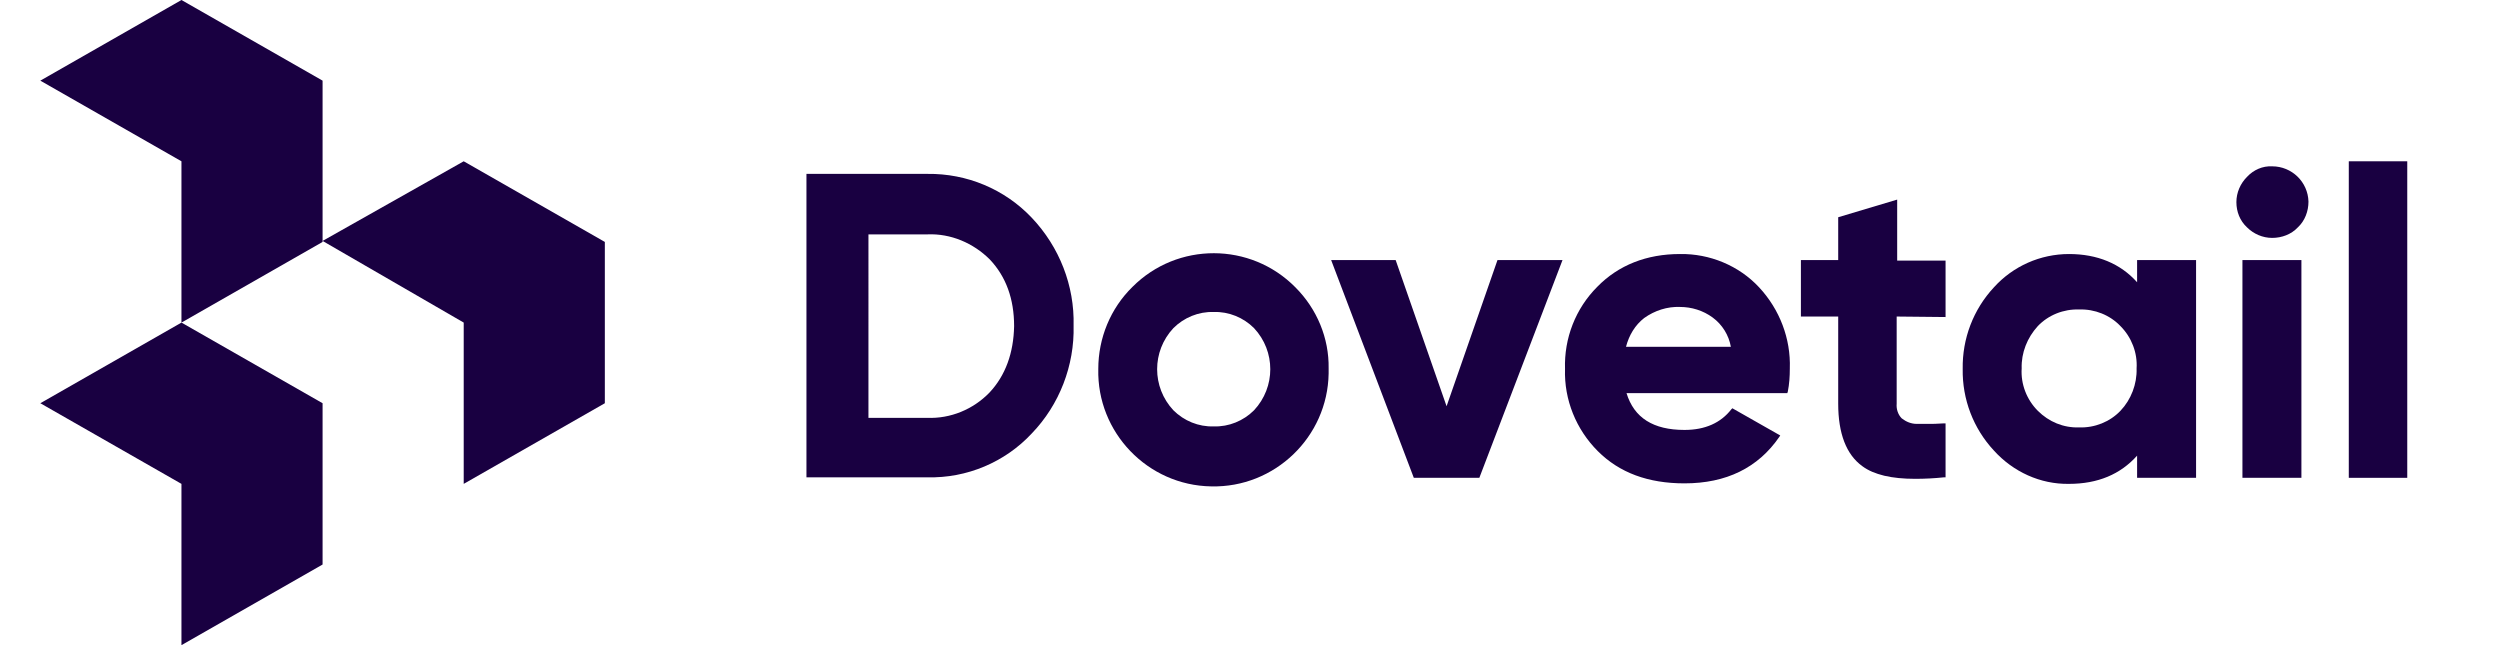
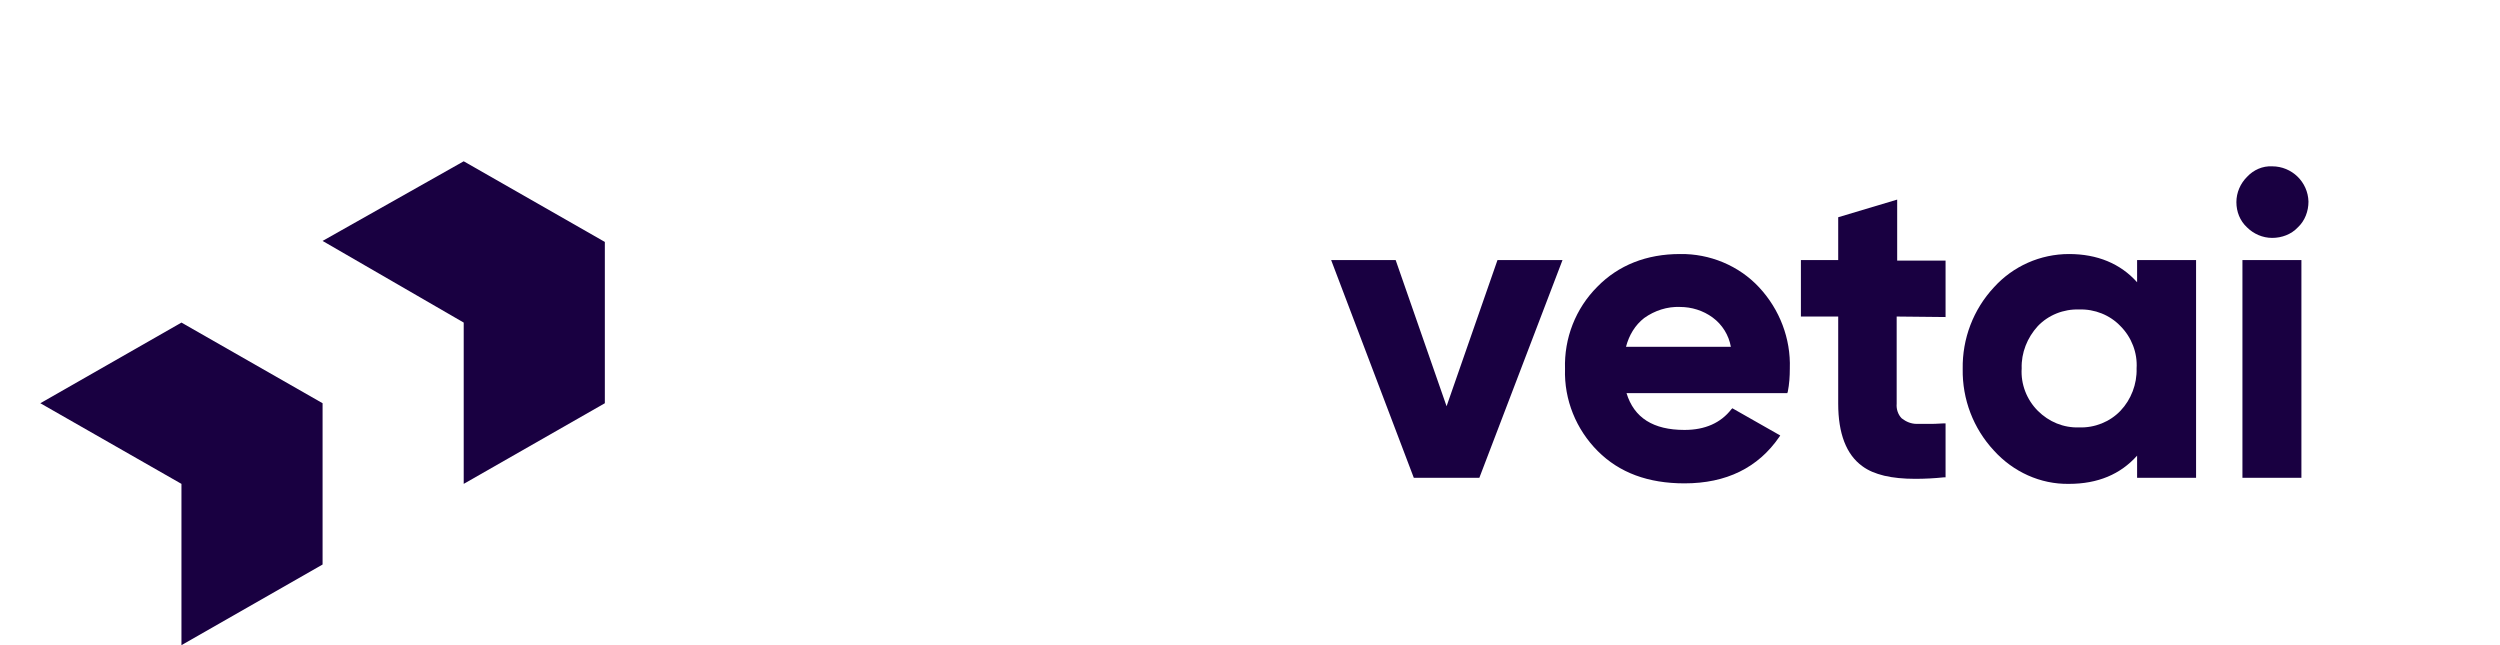
<svg xmlns="http://www.w3.org/2000/svg" xml:space="preserve" id="Layer_1" x="0" y="0" version="1.1" viewBox="0 0 496 128">
  <style>.st0{fill-rule:evenodd;clip-rule:evenodd;fill:#190041}</style>
  <g id="colored_logo">
    <g id="colored_logomark_128">
      <g id="Group">
        <path id="Fill-71" d="M120 80 92 96V64L64 47.8 92 32l28 16z" class="st0" />
-         <path id="Fill-73" d="M64 48 36 64V32L8 16 36 0l28 16z" class="st0" />
        <path id="Fill-75" d="m64 112-28 16V96L8 80l28-16 28 16z" class="st0" />
      </g>
    </g>
    <g id="Group-2">
-       <path id="Fill-1" d="M196.3 77.9c-3.2 3.3-7.7 5.2-12.4 5h-11.6V46.5H184c4.6-.2 9.1 1.7 12.4 5 3.2 3.4 4.8 7.8 4.8 13.2-.1 5.3-1.7 9.8-4.9 13.2m8.4-34.7c-5.4-5.7-12.9-8.8-20.7-8.7h-24v60.2h24c7.8.2 15.4-3 20.7-8.7 5.5-5.7 8.5-13.5 8.3-21.4.2-7.9-2.8-15.6-8.3-21.4" class="st0" />
-       <path id="Fill-3" d="M240.8 84.6c-3 .1-5.9-1.1-8-3.2-4.3-4.6-4.3-11.7 0-16.3 2.1-2.1 5-3.3 8-3.2 3-.1 5.9 1.1 8 3.2 4.3 4.6 4.3 11.7 0 16.3-2.1 2.1-5 3.3-8 3.2M257 57c-8.9-9-23.4-9-32.3-.1-4.4 4.3-6.8 10.2-6.8 16.3-.3 12.6 9.8 23.1 22.4 23.3 12.6.3 23.1-9.8 23.3-22.4v-1c.1-6-2.3-11.8-6.6-16.1" class="st0" />
      <path id="Fill-5" d="m310 51.6-16.5 43.2h-13l-16.4-43.2h12.8l10.1 29 10.1-29z" class="st0" />
      <path id="Fill-7" d="M322.6 68.8c.6-2.3 1.8-4.3 3.6-5.7 2.1-1.5 4.6-2.3 7.1-2.2 2.3 0 4.6.7 6.5 2.1 1.9 1.4 3.2 3.5 3.6 5.8h-20.8zM349 57c-4-4.3-9.8-6.7-15.7-6.6-6.6 0-12.2 2.2-16.4 6.5-4.3 4.3-6.6 10.2-6.4 16.3-.2 6.1 2.2 12 6.5 16.3s10 6.4 17.2 6.4c8.3 0 14.6-3.1 18.8-9.2l.2-.3-9.5-5.4-.2.2c-2.1 2.7-5.2 4.1-9.3 4.1-6.2 0-10-2.4-11.5-7.3h31.9l.1-.3c.3-1.5.4-3 .4-4.6.2-5.9-2-11.7-6.1-16.1z" class="st0" />
      <path id="Fill-9" d="M376.3 62.8v17.3c-.1 1.1.3 2.2 1 2.9.9.7 1.9 1.1 3 1.1h2c1 0 2.1 0 3.3-.1h.4v10.7h-.3c-1.9.2-3.8.3-5.7.3-4.7 0-8.2-.8-10.5-2.5-3.2-2.3-4.8-6.5-4.8-12.4V62.8h-7.4V51.6h7.4v-8.5l11.7-3.5v12.1h9.6v11.2l-9.7-.1z" class="st0" />
      <path id="Fill-11" d="M412.5 84.8c-3.1.1-6-1.1-8.2-3.3-2.2-2.2-3.4-5.3-3.2-8.4-.1-3.1 1.1-6.1 3.2-8.4 2.1-2.2 5.1-3.4 8.2-3.3 3.1-.1 6.1 1.1 8.2 3.3 2.2 2.2 3.4 5.3 3.2 8.4.1 3.1-1.1 6.2-3.2 8.4s-5.1 3.4-8.2 3.3zM424 51.6V56c-3.3-3.7-7.9-5.6-13.5-5.6-5.7 0-11.1 2.4-14.9 6.6-4.1 4.4-6.3 10.2-6.2 16.2-.1 6 2.1 11.8 6.2 16.2 3.8 4.2 9.2 6.7 14.9 6.6 5.7 0 10.2-1.9 13.5-5.6v4.4h11.7V51.6H424z" class="st0" />
      <path id="Fill-13" d="M445.8 45.1c-1.4-1.3-2.1-3.1-2.1-5s.8-3.7 2.1-5c1.3-1.4 3.1-2.2 5-2.1 3.9 0 7.1 3.1 7.2 7 0 1.9-.7 3.8-2.1 5.1-1.3 1.4-3.2 2.1-5.1 2.1-1.9 0-3.7-.8-5-2.1" class="st0" />
      <path id="Fill-15" d="M444.9 94.8h11.7V51.6h-11.7z" class="st0" />
-       <path id="Fill-17" d="M466 94.8h11.6V32H466z" class="st0" />
    </g>
  </g>
</svg>